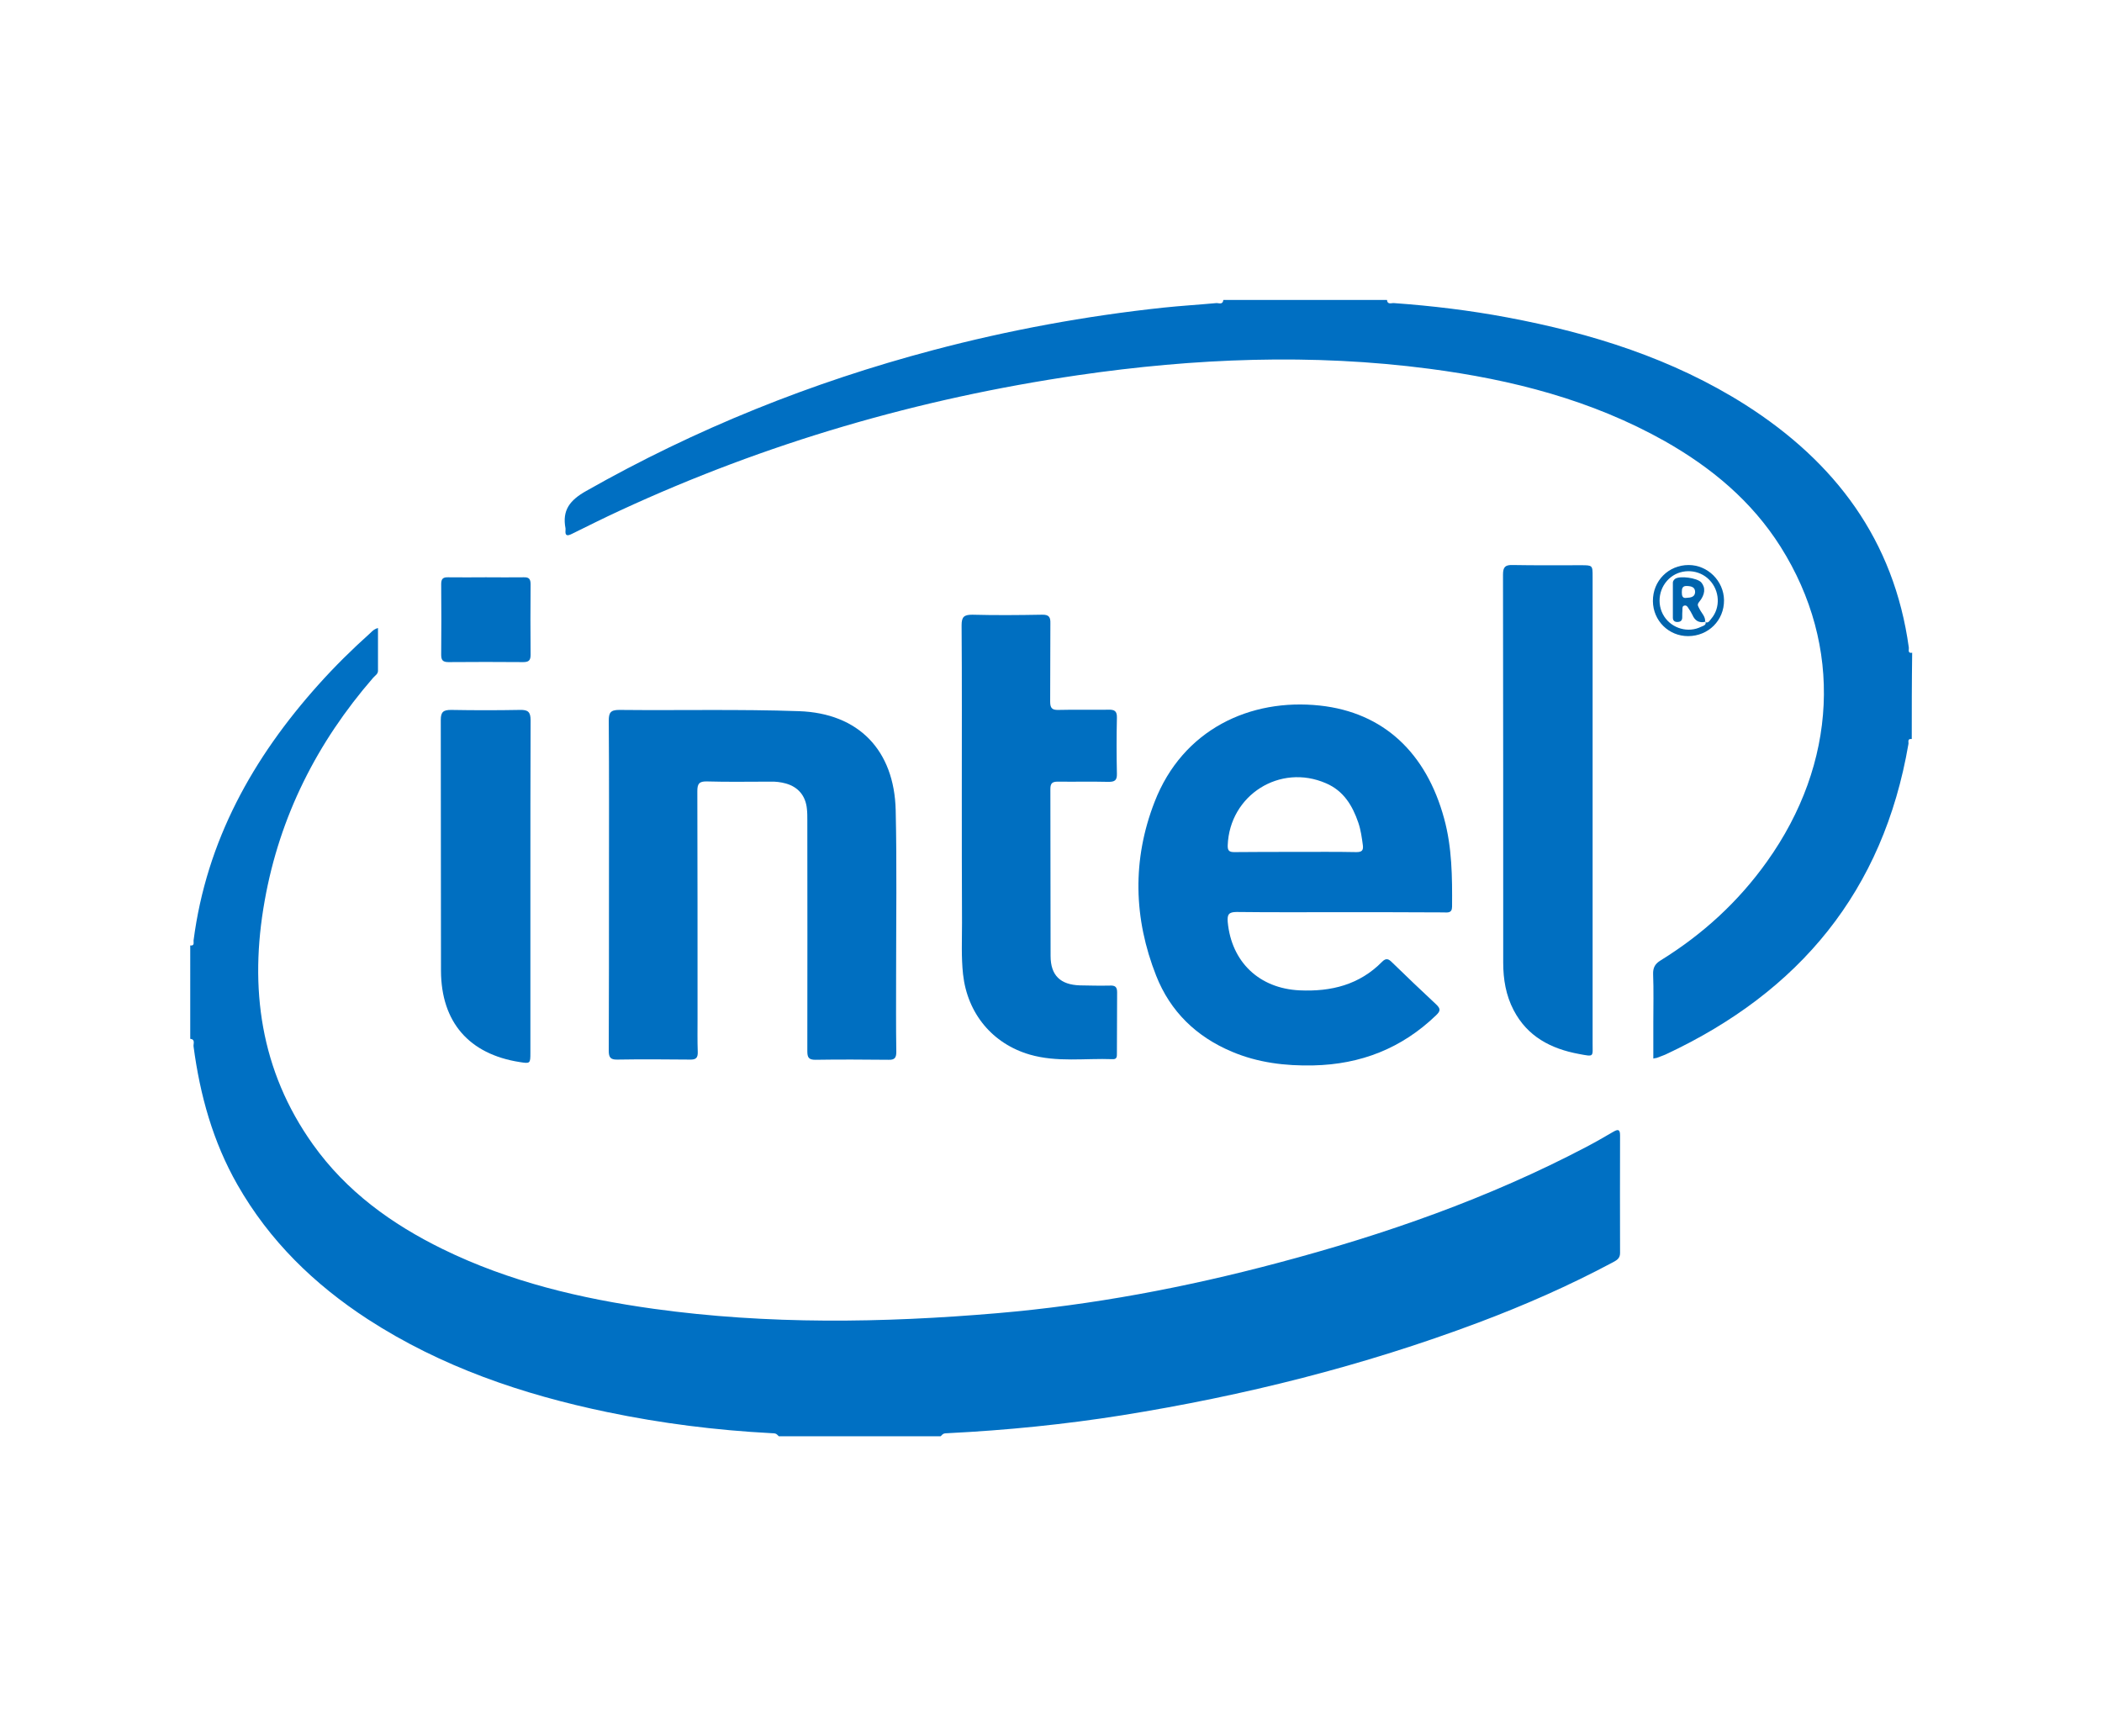
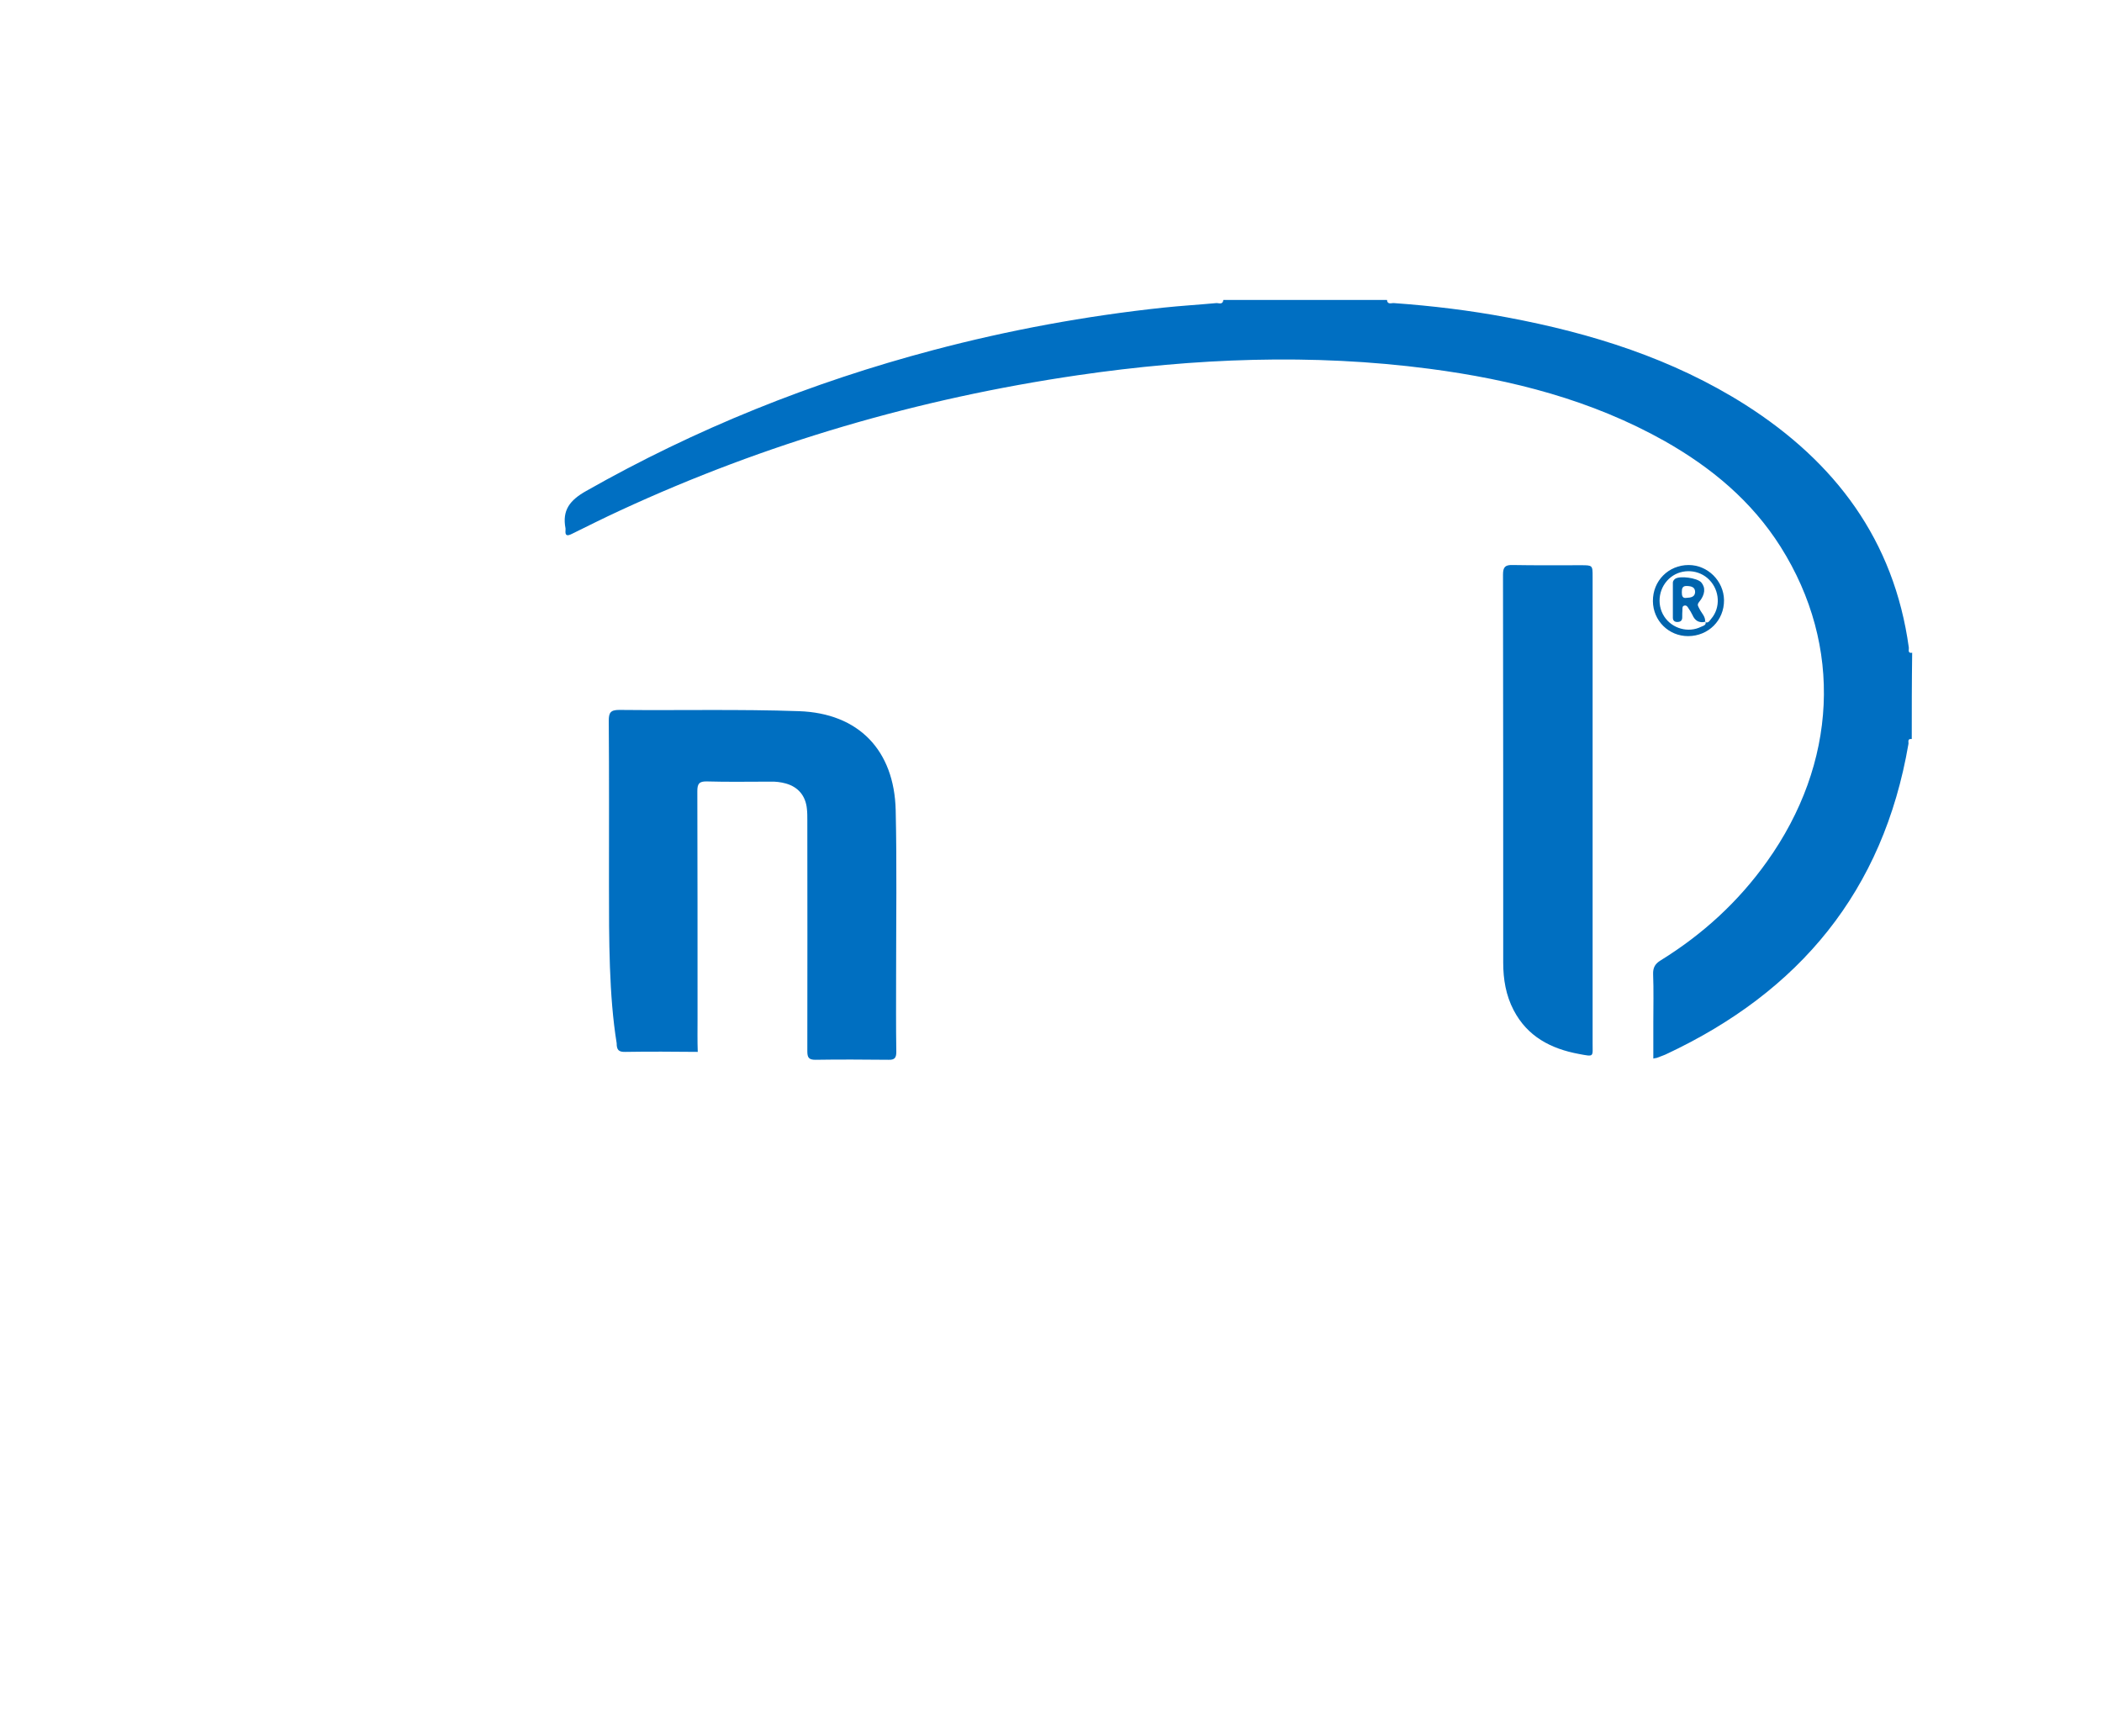
<svg xmlns="http://www.w3.org/2000/svg" version="1.1" id="Livello_1" x="0px" y="0px" viewBox="0 0 1011 835.1" style="enable-background:new 0 0 1011 835.1;" xml:space="preserve">
  <style type="text/css">
	.st0{fill:#0070C3;}
	.st1{fill:#006FC2;}
	.st2{fill:#006FC1;}
	.st3{fill:#0064AD;}
</style>
  <g>
-     <path class="st0" d="M91.5,454.8c2.2,0.3,1.5-1.5,1.6-2.4c6.2-47.9,28.5-87.9,60.2-123.2c7.7-8.6,16-16.8,24.6-24.5   c1-0.9,1.8-2,3.9-2.6c0,7,0,13.8,0,20.6c0,1.5-1.4,2.3-2.3,3.3c-27,31.1-45,66.7-52.2,107.3c-7.5,41.9-2.1,81.7,23.2,117.2   c16.1,22.6,37.8,38.3,62.5,50.4c32.1,15.7,66.3,23.8,101.5,28.7c54.9,7.6,110,6.8,165.1,2.1c45.8-3.9,90.7-12.4,135-24.2   c51.3-13.6,101.2-31,148.4-55.8c4.4-2.3,8.7-4.8,13-7.3c2.1-1.2,3.2-1.3,3.2,1.7c0,18.9-0.1,37.8,0,56.7c0,2.7-1.8,3.5-3.6,4.5   c-20.8,11.1-42.4,20.6-64.5,28.9c-55.6,20.9-112.8,35.2-171.4,44.6c-27.7,4.4-55.5,7.2-83.5,8.6c-2.4,0.1-2.4,0.1-3.8,1.5   c-25.9,0-51.9,0-77.8,0c-1.4-1.4-1.4-1.4-3.8-1.5c-26.5-1.4-52.7-4.7-78.6-10.1c-40.9-8.5-80-21.8-115.3-44.7   c-25.8-16.8-47.3-37.7-62.7-64.7c-11.8-20.7-18-43.1-21.1-66.5c-0.2-1.2,1-3.4-1.6-3.7C91.5,484.6,91.5,469.7,91.5,454.8z" />
    <path class="st1" d="M919.5,355.5c-2.3-0.3-1.4,1.6-1.6,2.4c-12.1,70.7-52.4,119.2-116.5,149.2c-1.5,0.7-3.1,1.2-4.6,1.8   c-0.4,0.1-0.8,0.1-1.6,0.3c0-5.9,0-11.6,0-17.4c0-7.7,0.2-15.5-0.1-23.2c-0.1-3.2,1-5,3.6-6.6c20.2-12.5,37.4-28.2,51.2-47.6   c33.6-47.1,36.8-103.4,6.5-151.4c-13.9-22-33.3-38.1-55.7-50.8c-35.2-19.8-73.5-29.6-113.2-34.8c-56.5-7.4-112.9-5.1-169.1,3.1   c-76.5,11.2-150,32.6-220.2,65.1c-7.8,3.6-15.4,7.4-23.1,11.2c-2.2,1.1-3.4,1.1-3.1-1.8c0-0.3,0-0.6,0-0.8   c-1.7-8.8,2.1-13.6,9.9-18c52.7-29.9,108.4-52.3,167-67.8c36.3-9.6,73.2-16.4,110.5-20.4c8.5-0.9,17-1.4,25.6-2.2   c1.1-0.1,3.1,1,3.4-1.5c26.2,0,52.4,0,78.7,0c0.2,2.4,2.2,1.4,3.3,1.5c18.3,1.3,36.5,3.5,54.6,6.9c40.5,7.6,79.5,19.8,114.6,42.1   c43.1,27.5,71.4,65,78.5,116.8c0.1,0.9-0.7,2.8,1.6,2.4C919.5,327.9,919.5,341.7,919.5,355.5z" />
-     <path class="st1" d="M644.4,438.8c-16.5,0-33.1,0.1-49.6-0.1c-3.8,0-4.6,1.2-4.3,4.8c1.8,19.3,15.2,32,34.6,32.9   c15.2,0.7,28.8-2.7,39.7-13.8c1.9-1.9,3.1-1.3,4.7,0.3c7,6.8,14.1,13.6,21.3,20.3c2.2,2.1,2,3.2-0.1,5.2   c-16.5,15.9-36.2,23.6-59,24.1c-13.5,0.3-26.7-1.3-39.2-6.6c-17.1-7.2-29.6-19.3-36.4-36.5c-10.9-27.6-11.6-55.8-0.8-83.6   c13.5-34.9,46-50,79.5-46.4c30.6,3.3,51.2,22.7,59.8,54.4c3.8,13.9,3.9,28.1,3.8,42.3c0,3.4-2.3,2.8-4.3,2.8   C677.4,438.8,660.9,438.8,644.4,438.8z M623.1,409.8c9.8,0,19.6-0.1,29.3,0.1c2.6,0,3.4-0.8,3.1-3.3c-0.5-3.7-1-7.4-2.2-10.9   c-2.8-8.2-7.1-15.3-15.5-18.9c-22.2-9.7-46.4,5.7-47.3,29.8c-0.1,2.7,0.8,3.3,3.2,3.3C603.5,409.8,613.3,409.8,623.1,409.8z" />
-     <path class="st2" d="M292.9,425.7c0-26.3,0.1-52.7-0.1-79c0-3.8,0.8-5.2,5-5.2c28.8,0.3,57.7-0.4,86.5,0.6   c28.7,1,45.8,18.8,46.5,47.6c0.6,26.5,0.2,53,0.2,79.5c0,12.3-0.1,24.6,0.1,36.8c0,2.8-0.8,3.9-3.7,3.8c-11.7-0.1-23.5-0.2-35.2,0   c-3.2,0-3.9-1.1-3.9-4.1c0.1-37.1,0-74.1,0-111.2c0-1.8,0-3.6-0.2-5.4c-0.6-6.2-4.1-10.5-10.1-12.2c-2.5-0.7-5.1-1-7.8-0.9   c-10.1,0-20.1,0.2-30.2-0.1c-3.8-0.1-4.6,1.2-4.6,4.7c0.1,36.4,0.1,72.8,0.1,109.3c0,5.4-0.1,10.8,0.1,16.1   c0.1,2.9-0.9,3.8-3.8,3.7c-11.6-0.1-23.2-0.2-34.8,0c-3.3,0.1-4.2-1-4.2-4.2C292.9,479,292.9,452.3,292.9,425.7z" />
-     <path class="st2" d="M462.6,381.9c0-27,0.1-54.1-0.1-81.1c0-4,1.1-5.1,5.1-5.1c11.2,0.3,22.3,0.2,33.5,0c3.4-0.1,4.2,1.1,4.1,4.2   c-0.1,12.5,0,25.1-0.1,37.6c0,3.1,0.9,4.1,4,4c8-0.2,16,0,24-0.1c2.9-0.1,4.2,0.6,4.1,3.9c-0.2,9-0.2,17.9,0,26.9   c0.1,3.2-1.1,3.9-4,3.9c-8.1-0.2-16.3,0-24.4-0.1c-2.6,0-3.6,0.7-3.6,3.5c0.1,26.8,0,53.5,0.1,80.3c0,9.4,4.7,13.9,14.1,14.2   c4.8,0.1,9.7,0.2,14.5,0.1c2.4-0.1,3.4,0.6,3.4,3.2c-0.1,9.8,0,19.6-0.1,29.4c0,1.4,0.1,2.9-2,2.8c-13.3-0.5-26.8,1.6-39.9-2.2   c-17.9-5.2-30-19.7-32.1-38.6c-0.9-8.3-0.5-16.5-0.5-24.8C462.6,423.3,462.6,402.6,462.6,381.9z" />
+     <path class="st2" d="M292.9,425.7c0-26.3,0.1-52.7-0.1-79c0-3.8,0.8-5.2,5-5.2c28.8,0.3,57.7-0.4,86.5,0.6   c28.7,1,45.8,18.8,46.5,47.6c0.6,26.5,0.2,53,0.2,79.5c0,12.3-0.1,24.6,0.1,36.8c0,2.8-0.8,3.9-3.7,3.8c-11.7-0.1-23.5-0.2-35.2,0   c-3.2,0-3.9-1.1-3.9-4.1c0.1-37.1,0-74.1,0-111.2c0-1.8,0-3.6-0.2-5.4c-0.6-6.2-4.1-10.5-10.1-12.2c-2.5-0.7-5.1-1-7.8-0.9   c-10.1,0-20.1,0.2-30.2-0.1c-3.8-0.1-4.6,1.2-4.6,4.7c0.1,36.4,0.1,72.8,0.1,109.3c0,5.4-0.1,10.8,0.1,16.1   c-11.6-0.1-23.2-0.2-34.8,0c-3.3,0.1-4.2-1-4.2-4.2C292.9,479,292.9,452.3,292.9,425.7z" />
    <path class="st2" d="M766,390c0,37.2,0,74.5,0,111.7c0,6.8,0.9,6.7-6.6,5.3c-13.5-2.5-24.8-8.4-31.4-21.1c-3.7-7.1-5-14.8-5-22.8   c0-62.2,0-124.4-0.1-186.7c0-3.7,1.1-4.7,4.7-4.6c10.9,0.2,21.8,0.1,32.7,0.1c5.7,0,5.7,0,5.7,5.5C766,314.9,766,352.4,766,390z" />
-     <path class="st2" d="M255.1,426.7c0,26.6,0,53.2,0,79.8c0,5.1-0.1,5.2-5.1,4.4c-24.4-3.8-37.8-19.2-37.9-43.9   c-0.1-40.2,0-80.5-0.1-120.7c0-3.9,1.3-4.8,5-4.8c11,0.2,22.1,0.2,33.1,0c3.9-0.1,5.1,1,5.1,5C255.1,373.2,255.1,400,255.1,426.7z" />
-     <path class="st2" d="M233.7,277.7c6.1,0,12.1,0.1,18.2,0c2.6-0.1,3.3,0.9,3.3,3.4c-0.1,11.3-0.1,22.6,0,33.9c0,2.7-0.9,3.5-3.6,3.5   c-12-0.1-24-0.1-35.9,0c-2.8,0-3.5-1-3.5-3.6c0.1-11.3,0.1-22.6,0-33.9c0-2.5,0.8-3.4,3.4-3.3C221.5,277.8,227.6,277.7,233.7,277.7   z" />
    <path class="st3" d="M811.9,306c-9.3,0-16.8-7.4-16.9-16.8c-0.1-9.8,7.5-17.4,17.2-17.4c9.2,0,16.9,7.7,17,16.9   C829.3,298.4,821.7,306,811.9,306z M820.1,299.2c1.6,0.8,2.2-0.7,2.9-1.5c4.6-5.3,4.2-13.6-0.9-18.8c-4.9-5-13-5.5-18.4-1.3   c-5.8,4.5-7.2,12.8-3.3,18.9c3.8,5.9,11.6,8.1,17.8,5c1-0.5,2.6-0.7,2.1-2.5L820.1,299.2z" />
    <path class="st3" d="M820.2,299.1c-3,0.7-5-0.5-6.2-3.3c-0.5-1.1-1.2-2.2-1.9-3.2c-0.4-0.7-0.9-1.5-1.9-1.3c-1.1,0.2-1,1.2-1,2   c-0.1,1.2-0.1,2.5-0.1,3.7c0,1.6-0.9,2.2-2.4,2.2c-1.3,0-2.1-0.7-2.1-2c0-5.7,0-11.3,0-17c0-0.6,0.5-1.3,1-1.7   c2.2-1.7,10.6-0.5,12.6,1.6c2.2,2.5,2,5.9-1,9.5c-1.2,1.4-0.3,2.2,0.2,3.3c1,2.1,3,3.7,2.7,6.3   C820.1,299.2,820.2,299.1,820.2,299.1z M811.1,287.6c2.3-0.1,4.1-0.5,4.2-2.8c0-2.3-1.7-2.8-3.7-2.9c-2.4-0.2-2.7,1.1-2.7,3   C808.9,286.7,809.3,287.9,811.1,287.6z" />
  </g>
</svg>